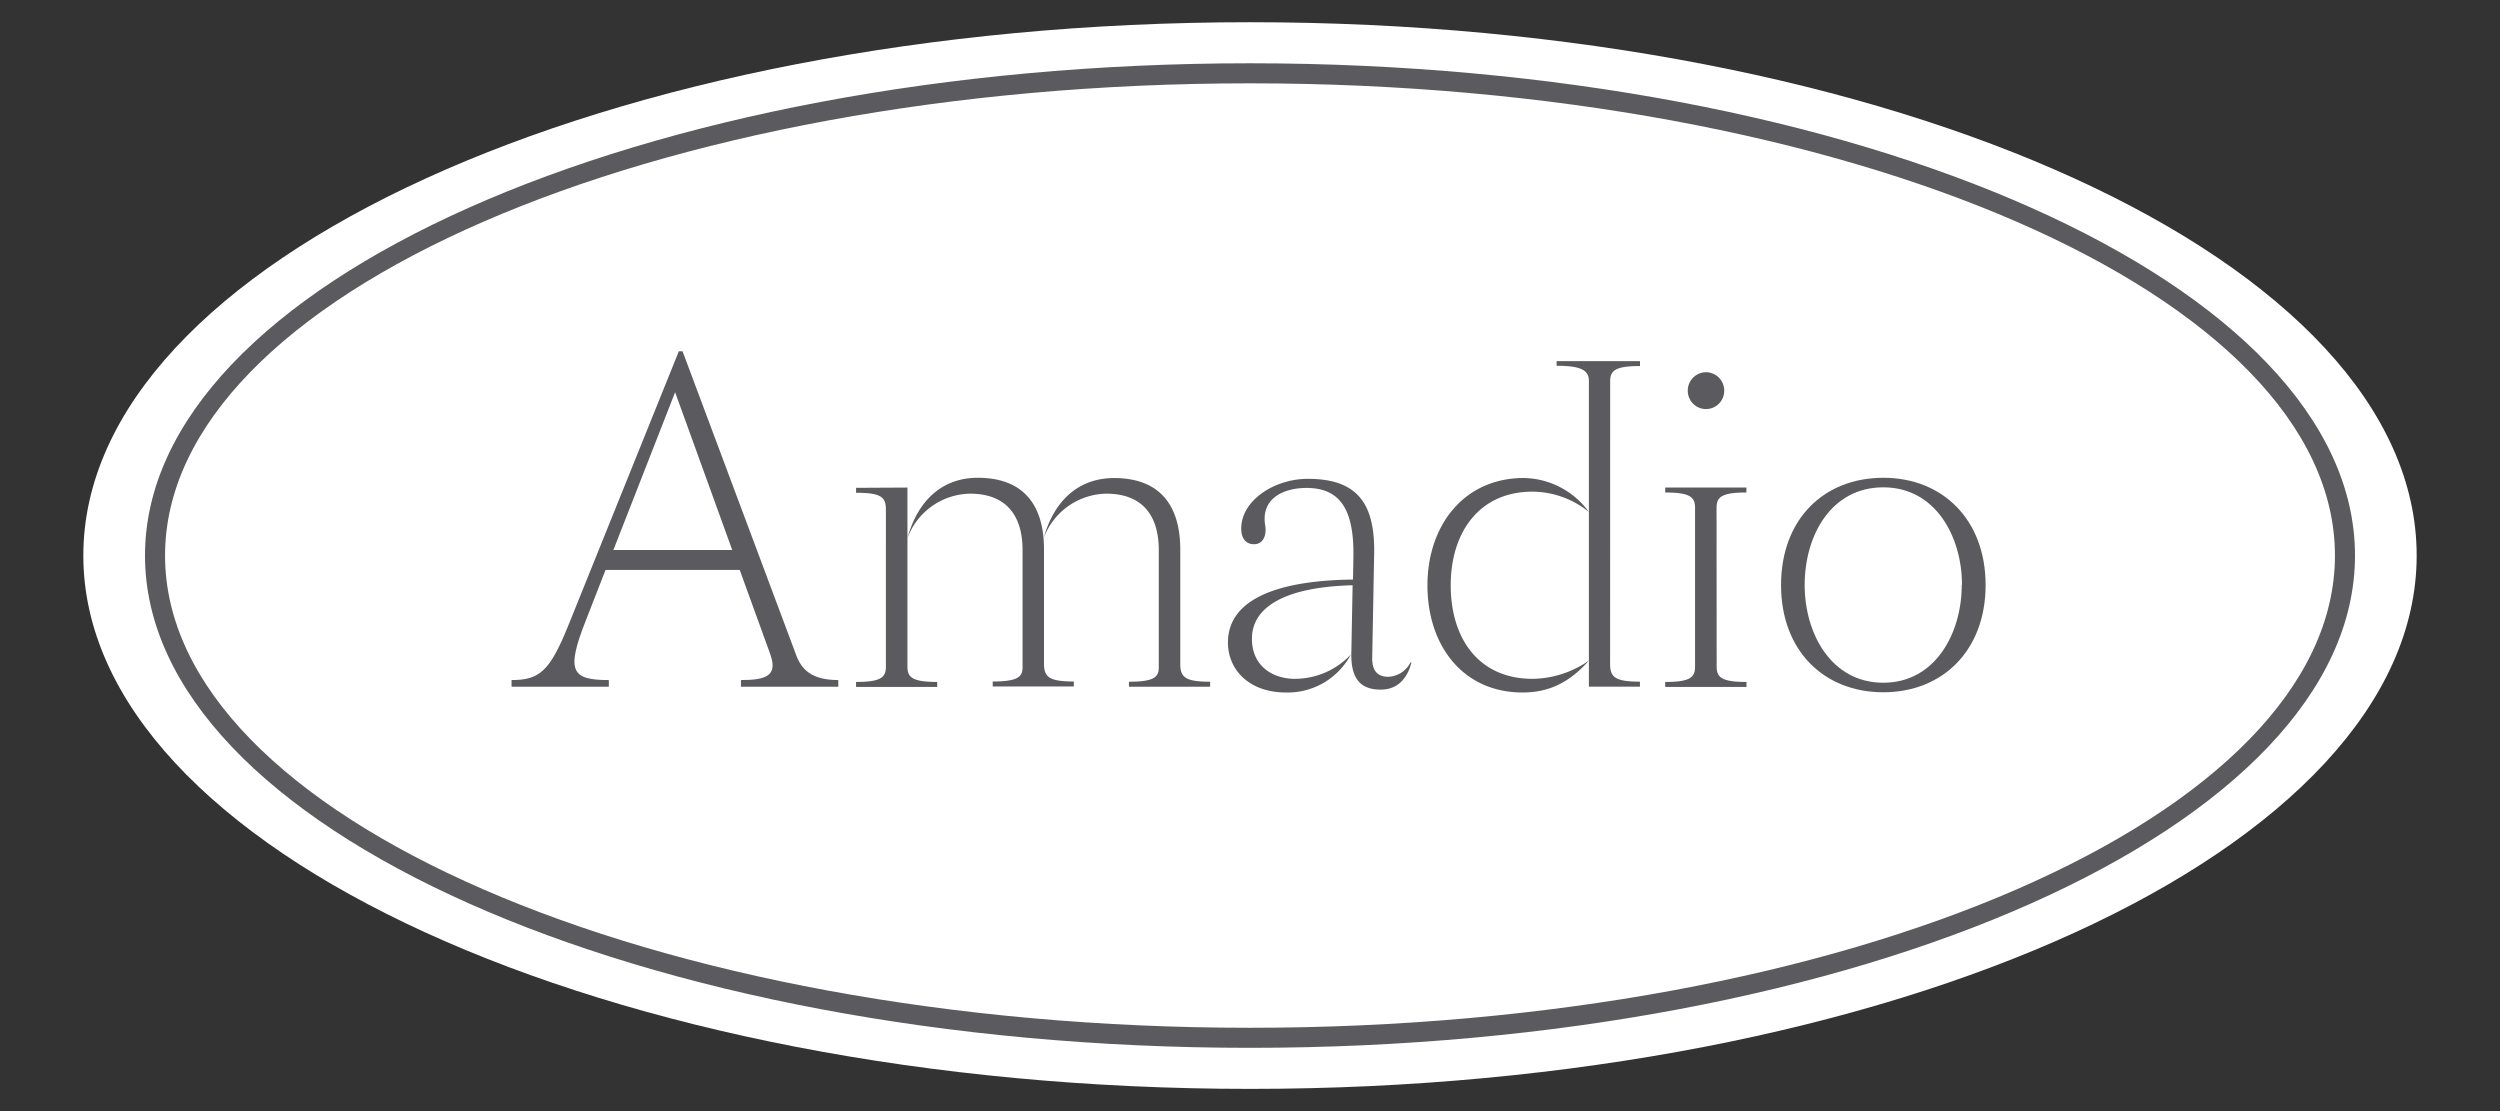
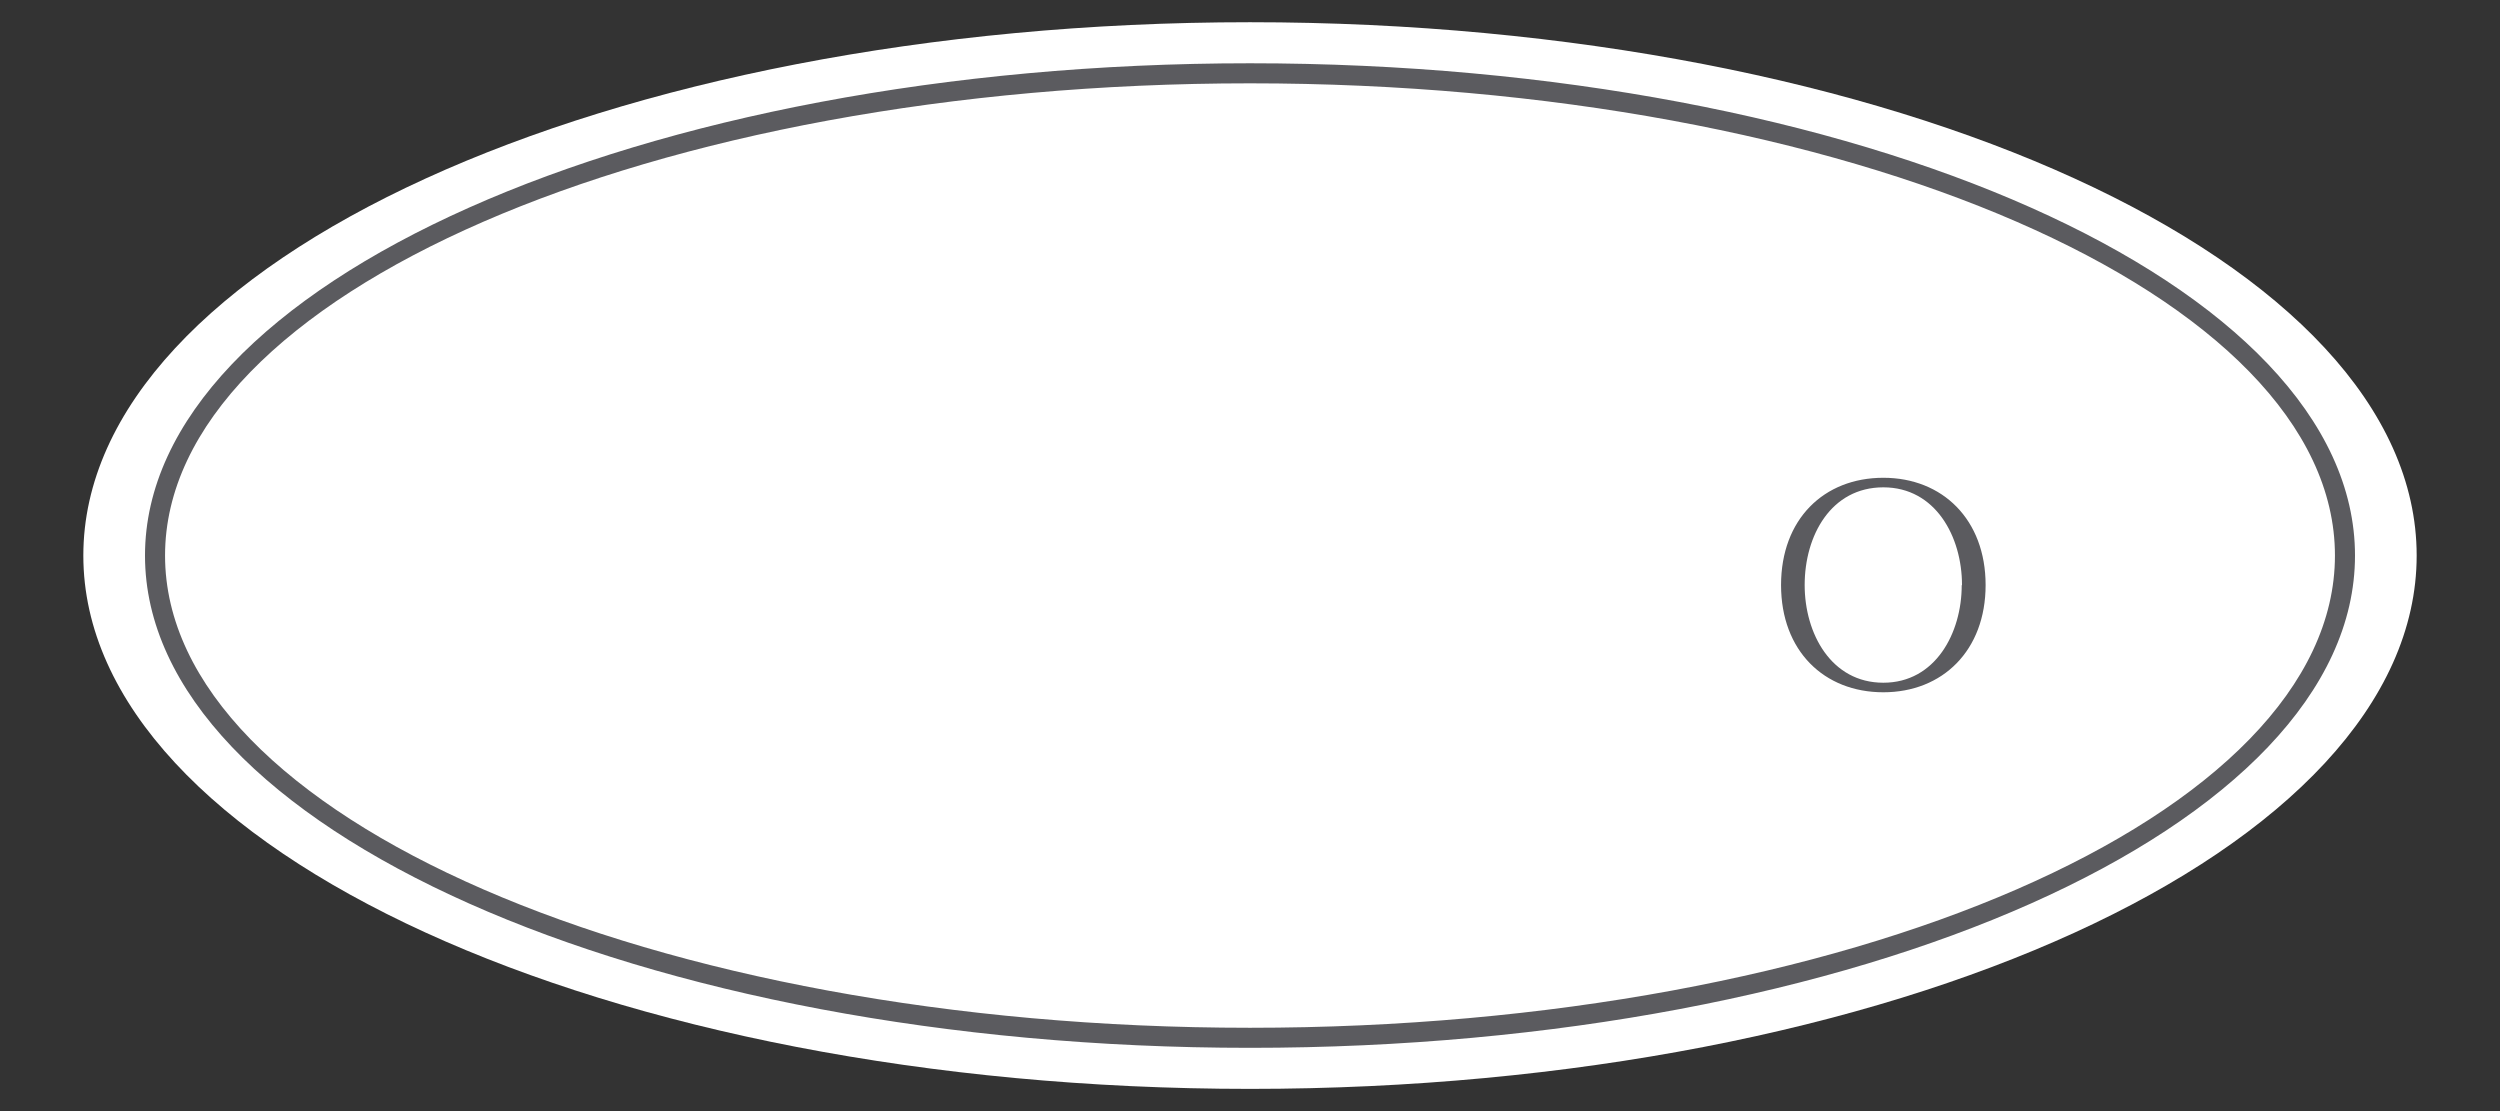
<svg xmlns="http://www.w3.org/2000/svg" id="Livello_1" data-name="Livello 1" viewBox="0 0 450 200">
  <rect x="0" y="0" width="450" height="200" fill="#333333" stroke="none" />
  <defs>
    <style>.cls-1{fill:#fff;}.cls-2{fill:#5b5b5f;}</style>
  </defs>
  <path class="cls-1" d="M225,4C109.2,4,15,47.07,15,100s94.2,96,210,96S435,153,435,100,340.78,4,225,4Z" />
  <path class="cls-2" d="M225,188.61c-109.67,0-198.9-39.75-198.9-88.61S115.33,11.39,225,11.39,423.9,51.14,423.9,100,334.67,188.61,225,188.61ZM225,15C117.32,15,29.71,53.13,29.71,100S117.32,185,225,185s195.29-38.13,195.29-85S332.68,15,225,15Z" />
-   <path class="cls-2" d="M122.19,63.23h.67l20.35,54.41c1,2.91,2.91,4.77,7.68,4.77v1.2H133.37v-1.2c4.62,0,6.63-.82,5.29-4.62l-5.51-15.2H109l-3.58,9.17c-3.58,9.09-2.53,10.65,4.17,10.65v1.2H92.08v-1.2c5,0,6.85-1.56,10.13-9.61ZM110.41,99H131.8l-10.28-28.4Z" />
-   <path class="cls-2" d="M163.34,87.76v9.09C165.35,89.62,170,86,176,86c8.12,0,11.92,4.77,11.92,12.89v20.58c0,2.38.9,3.2,5.37,3.2v.9H178.69v-.9c4.47,0,5.37-.82,5.37-2.53V99c0-6-2.76-10.14-9.47-10.14a12.26,12.26,0,0,0-11.25,8V120c0,1.93.89,2.75,5.36,2.75v.9H154.09v-.9c4.48,0,5.37-.82,5.37-2.75V91.7c0-2.23-.89-3-5.37-3v-.89Zm49.11,31.75c0,2.38.9,3.2,5.37,3.2v.9H203.21v-.9c4.47,0,5.37-.82,5.37-2.53V99c0-6-2.76-10.14-9.47-10.14a12.26,12.26,0,0,0-11.25,8c2-7.23,6.71-10.81,12.67-10.81,8.12,0,11.92,4.77,11.92,12.89Z" />
-   <path class="cls-2" d="M243.61,100.43c.15-8.05-1.93-12.6-8.42-12.6-4.25,0-8.27,1.94-7.45,6.78.3,1.86-.45,3.35-2,3.35s-2.32-1.11-2.32-2.83c0-5,5.89-8.94,12-8.94,8.8,0,12.08,4.32,11.93,13.42L247,118.24c-.07,2.24.74,3.58,2.9,3.58a4.68,4.68,0,0,0,4-2.61l.15.07c-.75,2.91-2.53,4.85-5.52,4.85-3.5,0-5.36-1.79-5.29-6.49l.23-12.29c-11.93.29-18.12,3.8-18.12,9.61,0,5,3.8,7.23,7.75,7.23a13.85,13.85,0,0,0,10.07-4.4,12.89,12.89,0,0,1-11.7,6.86c-6.64,0-10.44-4.1-10.44-9,0-7.82,9-11.18,22.51-11.33Z" />
-   <path class="cls-2" d="M275.82,88.5c-9.47,0-14.69,7.23-14.69,16.85,0,9.46,4.92,16.84,14.76,16.84A18.12,18.12,0,0,0,286,118.91c-3.43,3.88-7.15,5.74-11.92,5.74-10.74,0-17.14-8.42-17.14-19.3,0-10.66,6.48-19.31,17.36-19.31A14.8,14.8,0,0,1,286,92.15,16.28,16.28,0,0,0,275.82,88.5Zm14,31c0,2.38.89,3.2,5.37,3.2v.9H286v-55c0-1.94-1.34-2.76-5.81-2.76V65H295.2v.89c-4.48,0-5.37.82-5.37,2.76Z" />
-   <path class="cls-2" d="M309,120c0,1.93.9,2.75,5.37,2.75v.9H299.74v-.9c4.47,0,5.37-.82,5.37-2.75V91.41c0-1.94-.9-2.76-5.37-2.76v-.89h14.61v.89c-4.47,0-5.37.82-5.37,2.76Zm-2-53a3.3,3.3,0,0,1,3.36,3.35,3.28,3.28,0,0,1-6.56,0A3.31,3.31,0,0,1,307,67Z" />
  <path class="cls-2" d="M339,86c10.66,0,18.41,7.53,18.41,19.31s-7.75,19.3-18.41,19.3-18.41-7.45-18.41-19.3S328.29,86,339,86Zm14.16,19.31c0-8.72-4.77-17.59-14.16-17.59s-14.16,8.64-14.16,17.59c0,8.72,4.77,17.58,14.16,17.58S353.11,113.92,353.11,105.35Z" />
</svg>